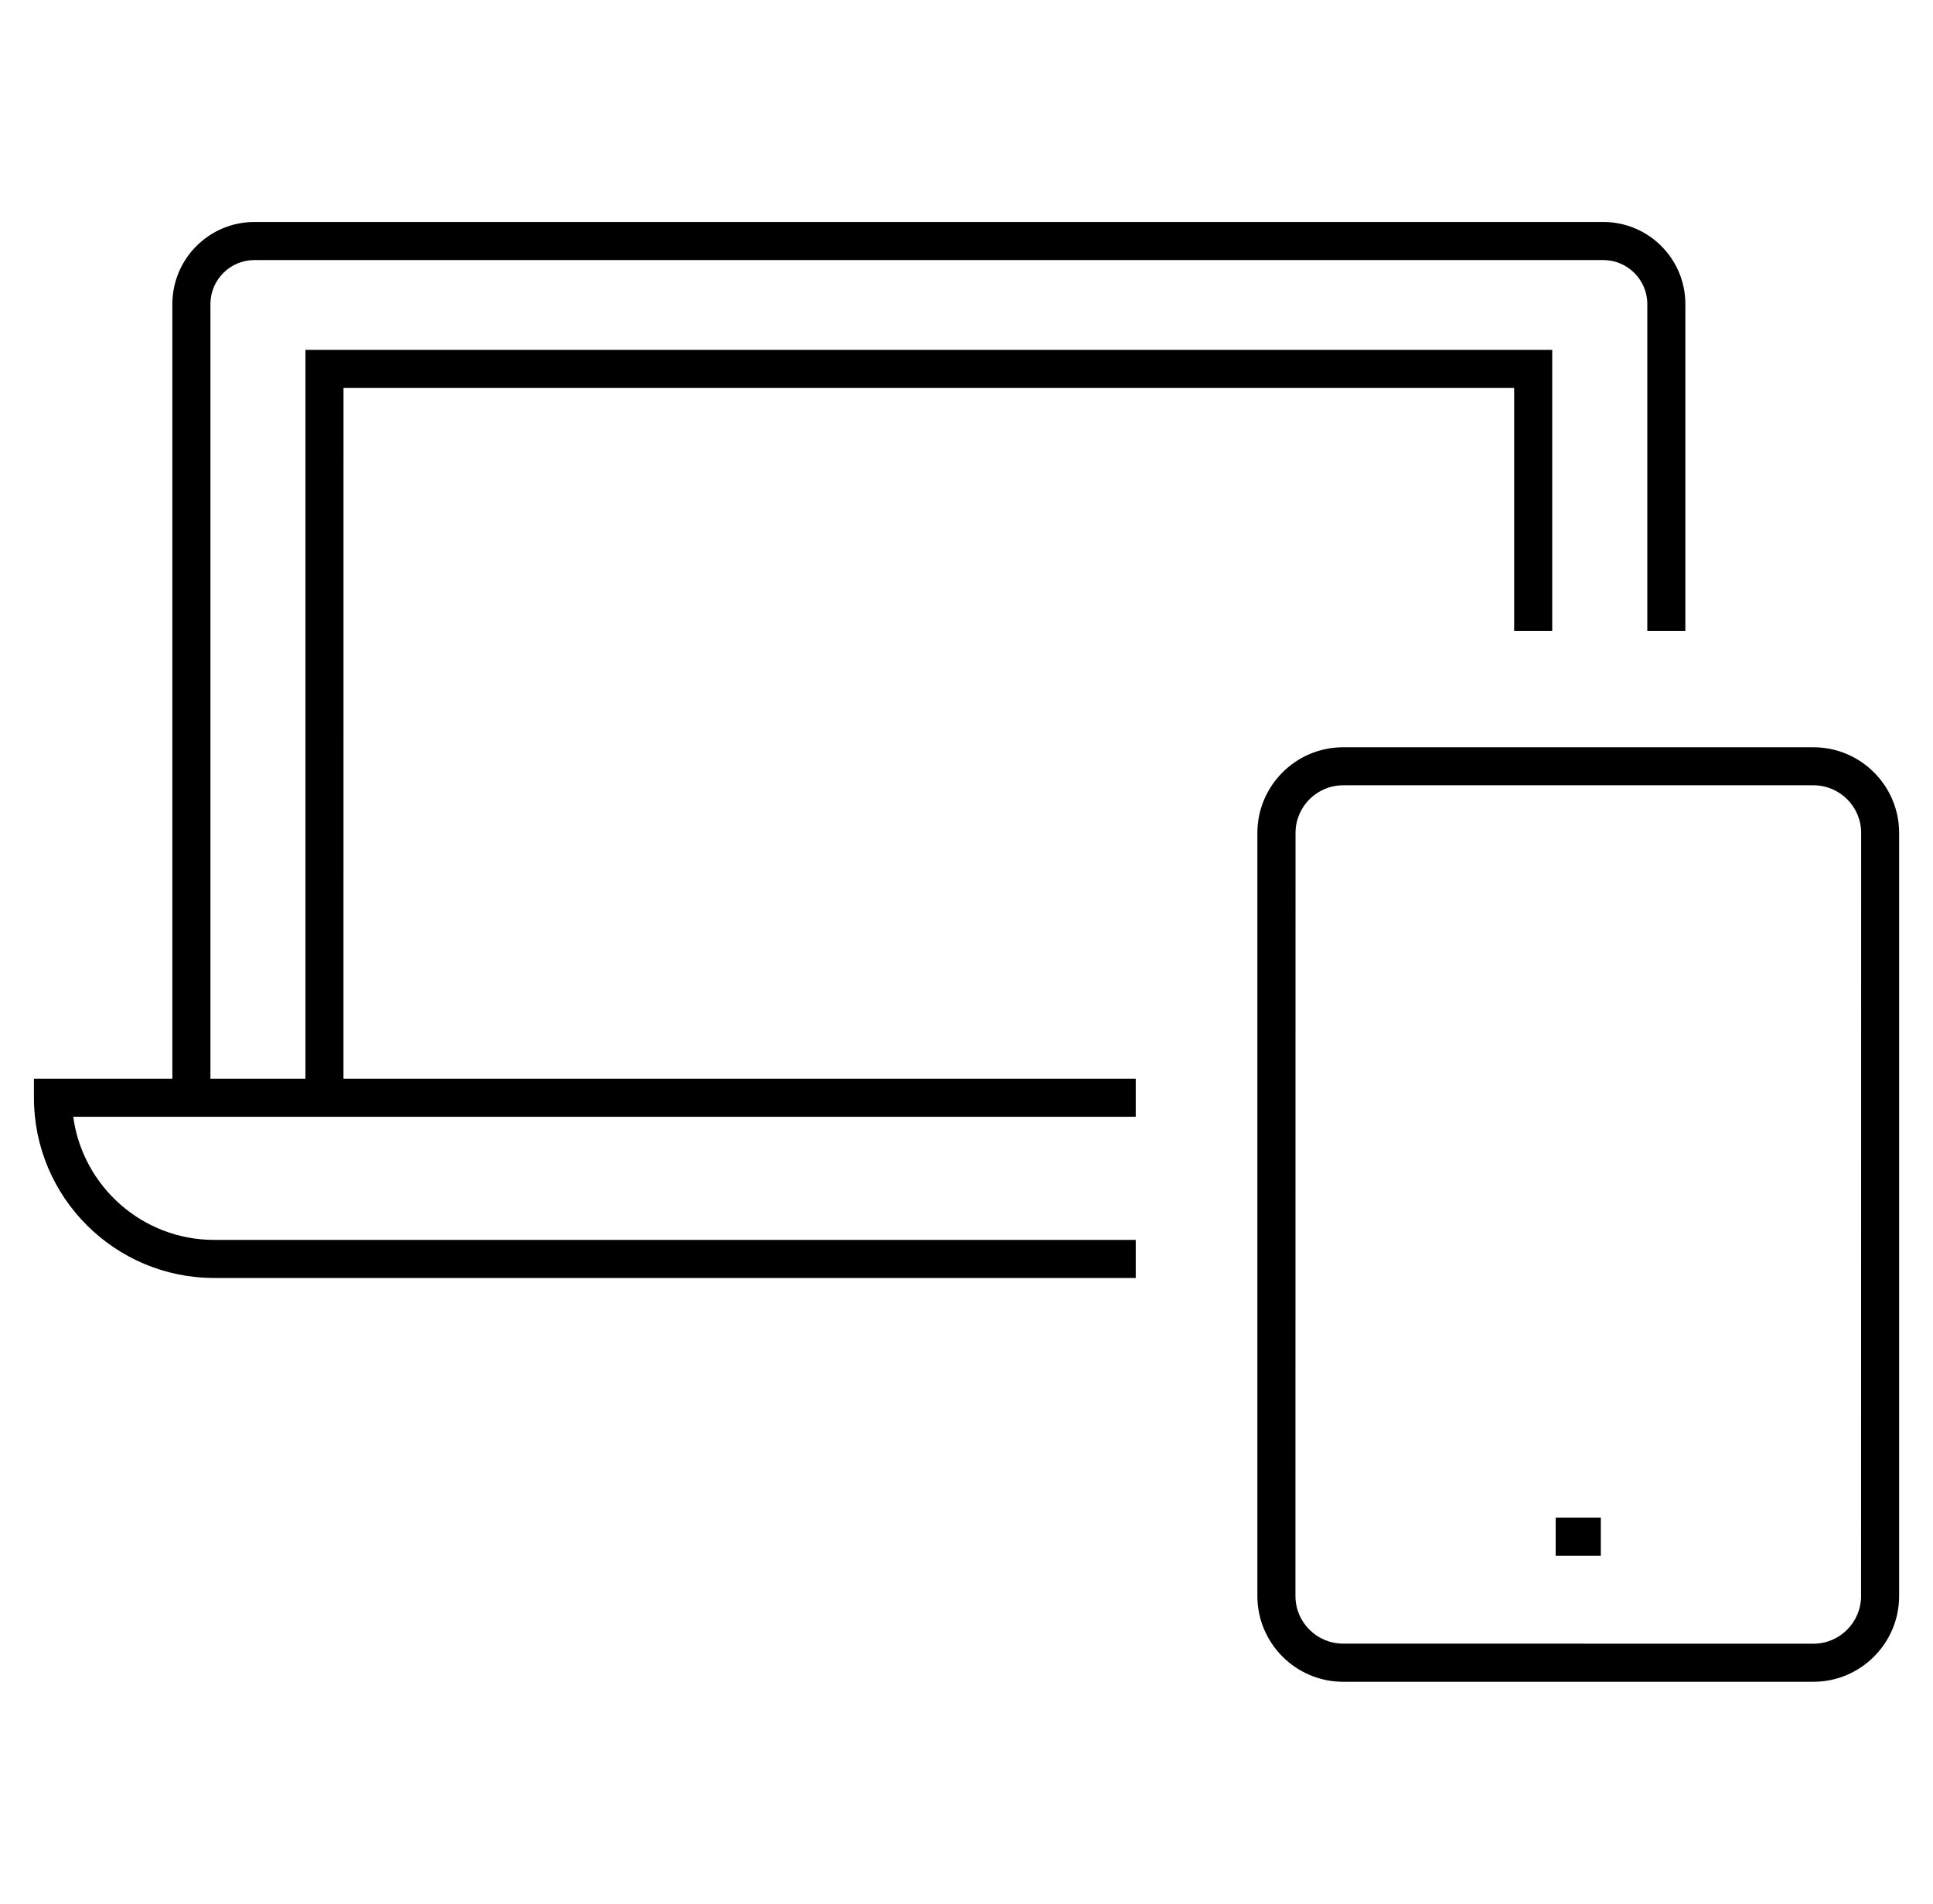
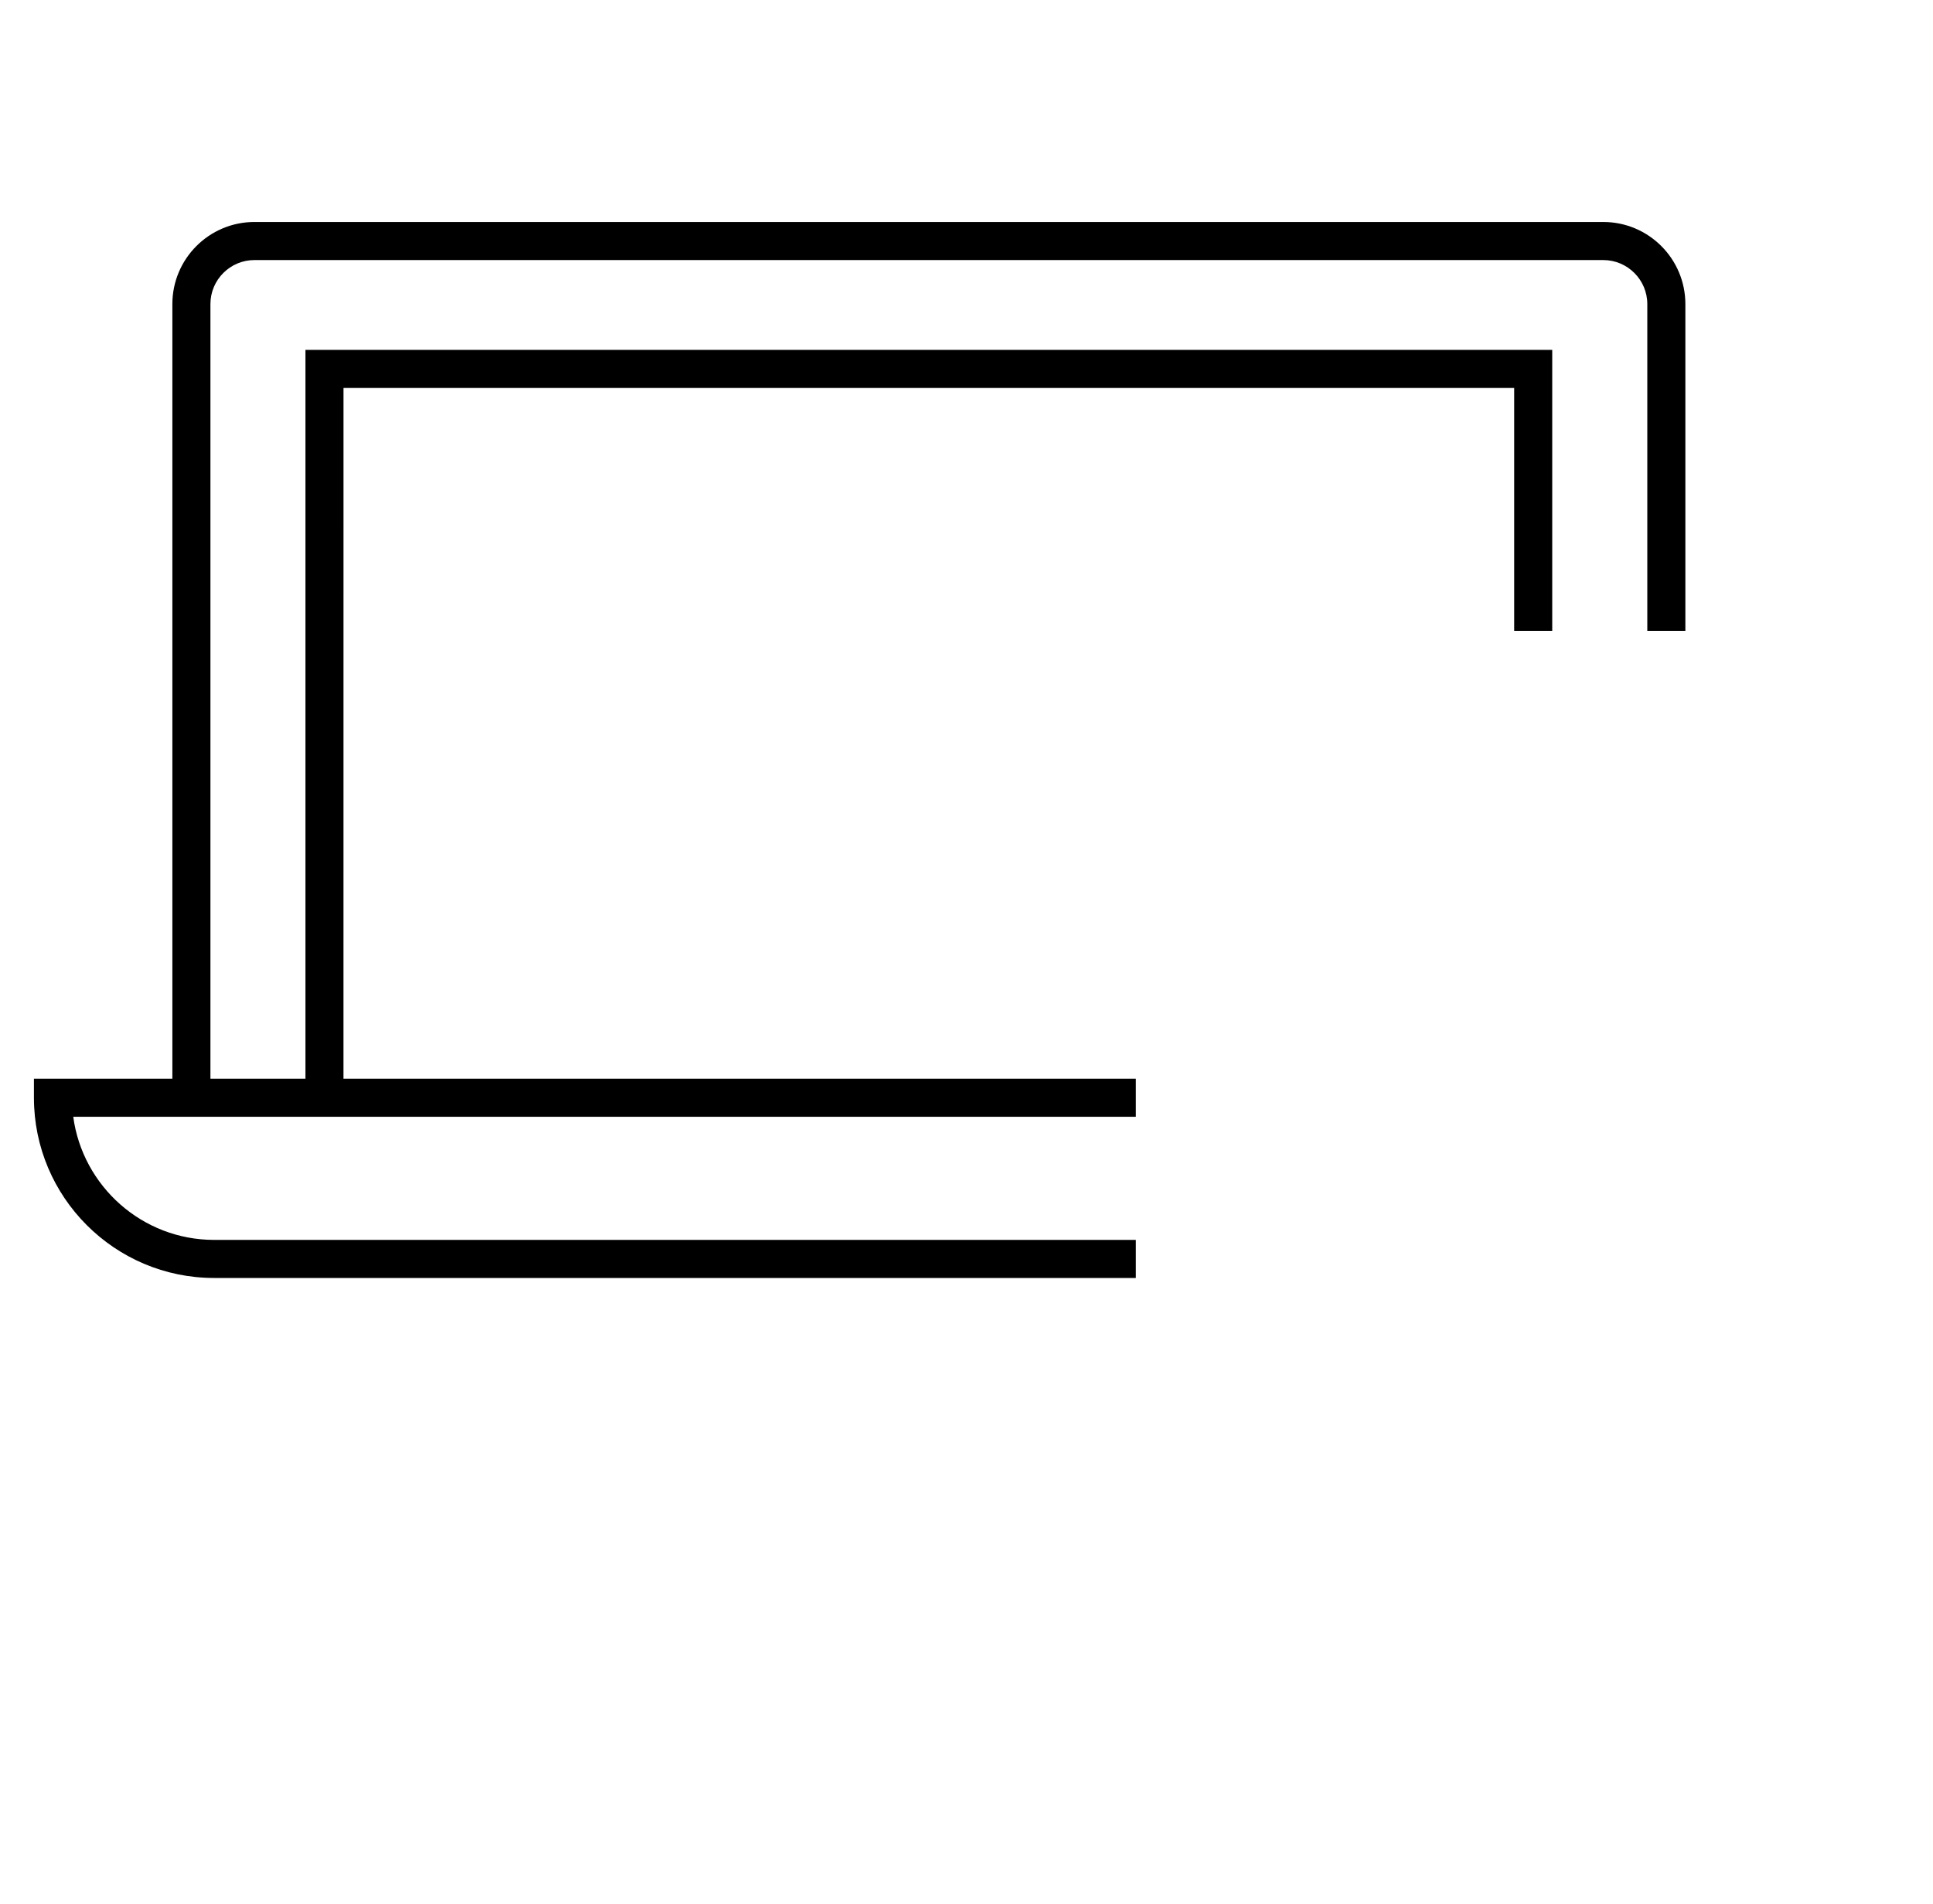
<svg xmlns="http://www.w3.org/2000/svg" width="65" height="64" viewBox="0 0 65 64" fill="none">
  <path d="M11.551 13.043H50.916V21.215H52.196V11.763H10.271V36.265H7.076V10.223C7.076 9.405 7.741 8.743 8.556 8.743H53.913C54.728 8.743 55.393 9.408 55.393 10.223V21.215H56.673V10.223C56.673 8.7 55.435 7.463 53.913 7.463H8.556C7.033 7.463 5.796 8.7 5.796 10.223V36.265H1.141V36.905C1.141 40.248 3.858 42.965 7.201 42.965H38.191V41.685H7.201C4.783 41.685 2.778 39.88 2.463 37.545H38.191V36.265H11.55L11.551 13.043Z" fill="black" />
-   <path d="M60.979 25.123H45.164C43.574 25.123 42.281 26.416 42.281 28.006V53.658C42.281 55.246 43.574 56.541 45.164 56.541H60.979C62.566 56.541 63.861 55.248 63.861 53.658V28.003C63.861 26.416 62.569 25.123 60.979 25.123ZM62.581 53.658C62.581 54.541 61.864 55.261 60.979 55.261L45.164 55.258C44.281 55.258 43.561 54.541 43.561 53.656L43.564 28.003C43.564 27.121 44.281 26.401 45.166 26.401H60.981C61.864 26.401 62.584 27.118 62.584 28.003L62.581 53.658Z" fill="black" />
-   <path d="M52.312 51.025H53.83V52.305H52.312V51.025Z" fill="black" />
</svg>